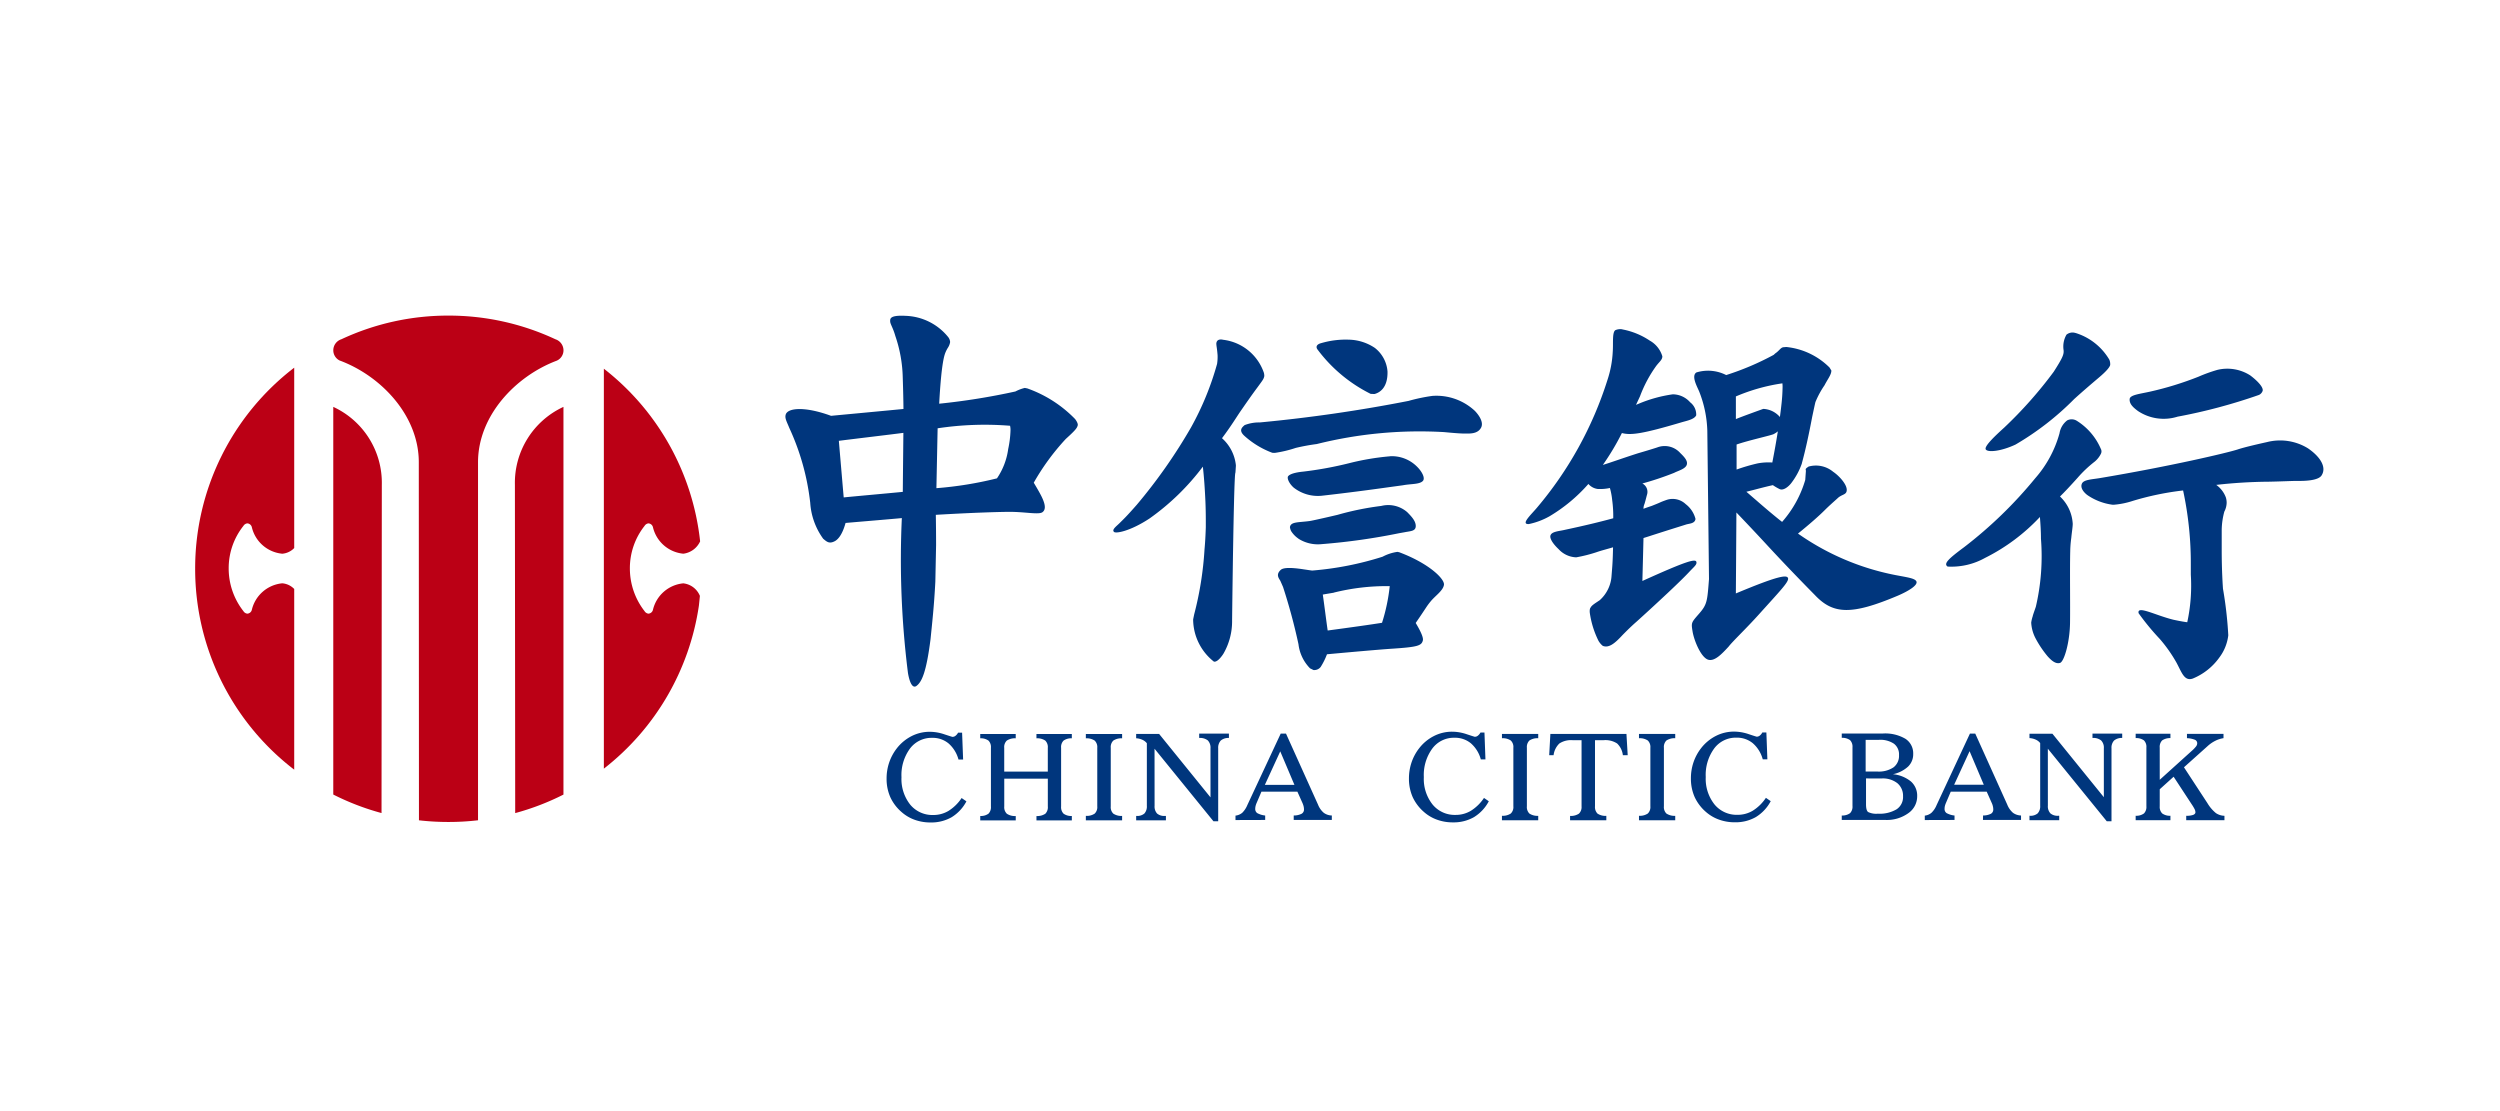
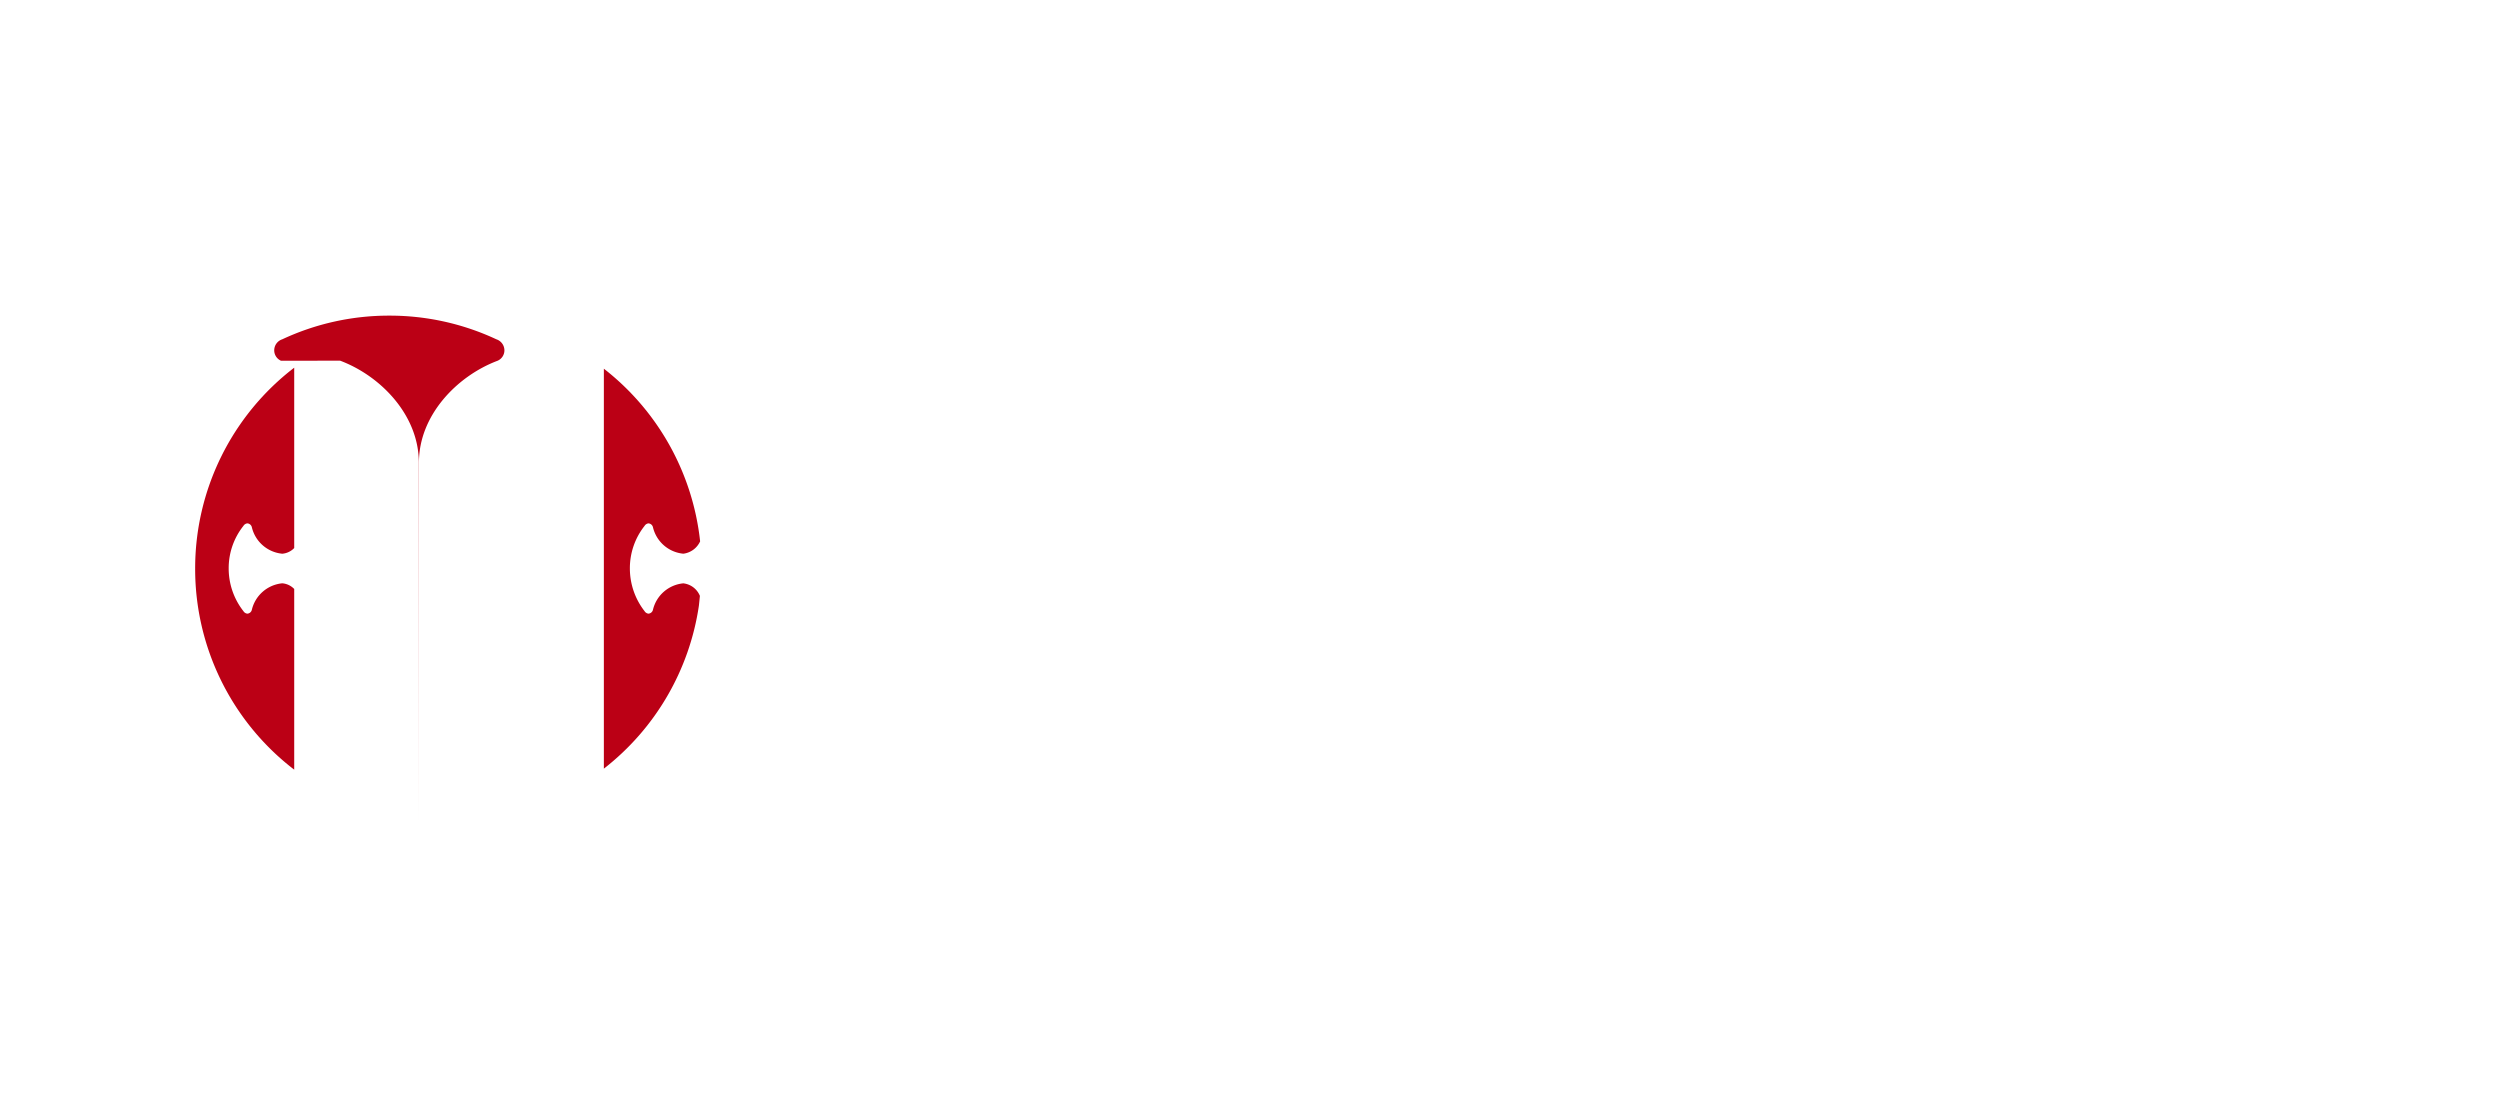
<svg xmlns="http://www.w3.org/2000/svg" width="162" height="72" viewBox="0 0 162 72">
  <defs>
    <style>
      .cls-1 {
        fill: #fff;
      }

      .cls-2 {
        fill: #bb0015;
      }

      .cls-2, .cls-3 {
        fill-rule: evenodd;
      }

      .cls-3 {
        fill: #00367d;
      }

      .cls-4 {
        fill: none;
      }
    </style>
  </defs>
  <g id="组_4319" data-name="组 4319" transform="translate(11030 968)">
    <rect id="矩形_7588" data-name="矩形 7588" class="cls-1" width="162" height="72" transform="translate(-11030 -968)" />
    <g id="组_3924" data-name="组 3924" transform="translate(-11023 -964.999)">
      <g id="组_3912" data-name="组 3912" transform="translate(5.645 17.444)">
-         <path id="路径_6894" data-name="路径 6894" class="cls-2" d="M-3003.625,5096.9c2.665,1,5.1,3.563,5.1,6.579l.01,23.206a16.723,16.723,0,0,0,1.906.108,16.511,16.511,0,0,0,1.922-.11v-23.2c0-3.016,2.431-5.575,5.093-6.579a.734.734,0,0,0,.445-.672.758.758,0,0,0-.522-.718,16.313,16.313,0,0,0-6.937-1.534,16.311,16.311,0,0,0-6.936,1.534.752.752,0,0,0-.521.718.734.734,0,0,0,.442.672" transform="translate(3013.018 -5093.974)" />
-         <path id="路径_6895" data-name="路径 6895" class="cls-2" d="M-3000.94,5151.572l.019-21.271a5.417,5.417,0,0,0-3.146-5.052v25.12a16.342,16.342,0,0,0,3.127,1.2" transform="translate(3013.018 -5119.328)" />
-         <path id="路径_6896" data-name="路径 6896" class="cls-2" d="M-2938.727,5150.369v-25.12a5.416,5.416,0,0,0-3.146,5.052l.019,21.271a16.413,16.413,0,0,0,3.127-1.2" transform="translate(2962.594 -5119.328)" />
+         <path id="路径_6894" data-name="路径 6894" class="cls-2" d="M-3003.625,5096.9c2.665,1,5.1,3.563,5.1,6.579l.01,23.206v-23.2c0-3.016,2.431-5.575,5.093-6.579a.734.734,0,0,0,.445-.672.758.758,0,0,0-.522-.718,16.313,16.313,0,0,0-6.937-1.534,16.311,16.311,0,0,0-6.936,1.534.752.752,0,0,0-.521.718.734.734,0,0,0,.442.672" transform="translate(3013.018 -5093.974)" />
        <path id="路径_6897" data-name="路径 6897" class="cls-2" d="M-3047.99,5121.91a.324.324,0,0,1,.289.236,2.242,2.242,0,0,0,1.978,1.731,1.215,1.215,0,0,0,.771-.368v-11.687a16.388,16.388,0,0,0-6.419,13.024,16.389,16.389,0,0,0,6.419,13.025v-11.709a1.217,1.217,0,0,0-.771-.368,2.245,2.245,0,0,0-1.978,1.731.321.321,0,0,1-.289.236.344.344,0,0,1-.256-.166,4.477,4.477,0,0,1-.952-2.772,4.393,4.393,0,0,1,.952-2.746.347.347,0,0,1,.256-.167" transform="translate(3051.372 -5108.441)" />
        <path id="路径_6898" data-name="路径 6898" class="cls-2" d="M-2906.258,5126.083a2.24,2.24,0,0,0-1.973,1.729.323.323,0,0,1-.289.236.346.346,0,0,1-.254-.165,4.5,4.5,0,0,1-.949-2.773,4.415,4.415,0,0,1,.949-2.746.349.349,0,0,1,.254-.167.325.325,0,0,1,.289.236,2.241,2.241,0,0,0,1.973,1.73,1.387,1.387,0,0,0,1.087-.8,16.409,16.409,0,0,0-6.238-11.188v25.917a16.414,16.414,0,0,0,6.159-10.567c.024-.218.045-.431.064-.629a1.318,1.318,0,0,0-1.072-.812" transform="translate(2937.894 -5108.728)" />
-         <path id="路径_6899" data-name="路径 6899" class="cls-3" d="M-2818.177,5126.644v-.287a1.39,1.39,0,0,1-.515-.157.321.321,0,0,1-.13-.275.848.848,0,0,1,.022-.183,1.287,1.287,0,0,1,.072-.209l.308-.721h2.33l.327.729a1.286,1.286,0,0,1,.076.219.945.945,0,0,1,.025.2.311.311,0,0,1-.155.283,1.123,1.123,0,0,1-.511.112l0,.287h2.469v-.287a.907.907,0,0,1-.523-.175,1.344,1.344,0,0,1-.372-.531l-2.074-4.6h-.343l-2.162,4.631a1.515,1.515,0,0,1-.331.5.828.828,0,0,1-.437.183v.287Zm40.2,0a2.378,2.378,0,0,0,1.472-.437,1.322,1.322,0,0,0,.577-1.1,1.222,1.222,0,0,0-.4-.952,2.16,2.16,0,0,0-1.17-.474,2.1,2.1,0,0,0,.98-.494,1.106,1.106,0,0,0,.332-.818,1.12,1.12,0,0,0-.5-.982,2.582,2.582,0,0,0-1.454-.345h-2.675v.281a.848.848,0,0,1,.537.149.6.6,0,0,1,.158.466v3.8a.593.593,0,0,1-.158.466.833.833,0,0,1-.537.151v.287Zm-1.29-5.191h.857a1.587,1.587,0,0,1,.977.251.865.865,0,0,1,.328.739.935.935,0,0,1-.357.793,1.708,1.708,0,0,1-1.041.271h-.764Zm5.759,5.191v-.287a1.372,1.372,0,0,1-.514-.157.318.318,0,0,1-.131-.275.873.873,0,0,1,.02-.183,1.427,1.427,0,0,1,.073-.209l.307-.721h2.331l.325.729a.93.93,0,0,1,.075.219.836.836,0,0,1,.025.2.311.311,0,0,1-.152.283,1.128,1.128,0,0,1-.51.112l-.006.287h2.467v-.287a.929.929,0,0,1-.523-.175,1.373,1.373,0,0,1-.37-.531l-2.073-4.6h-.346l-2.159,4.631a1.446,1.446,0,0,1-.334.5.8.8,0,0,1-.432.183v.287Zm-61.2-25.539a1.139,1.139,0,0,1,.028.292,6.657,6.657,0,0,1-.15,1.211,4.41,4.41,0,0,1-.728,1.9h0a23.819,23.819,0,0,1-3.924.637c.015-.72.067-3.312.079-3.88a20.391,20.391,0,0,1,4.7-.164m-6.919.458c-.007.718-.034,3.256-.038,3.825-.558.058-3.2.295-3.829.36-.056-.635-.264-3.067-.315-3.667.6-.081,3.474-.421,4.183-.517m27.891,10.352a14.084,14.084,0,0,1,3.624-.419,11.887,11.887,0,0,1-.5,2.375c-.725.116-1.907.283-3.521.5-.078-.513-.241-1.823-.317-2.329.334-.059.716-.122.716-.122m28.511-10.283a1.25,1.25,0,0,0,.26-.173c-.095.616-.217,1.292-.358,2.021a3.751,3.751,0,0,0-.944.055,11.909,11.909,0,0,0-1.371.4v-1.622c.827-.284,2.26-.592,2.414-.679m.555-3.278a1.812,1.812,0,0,1,.011.237,11.447,11.447,0,0,1-.082,1.2c-.024.231-.057.483-.092.744a.007.007,0,0,0,0-.006l-.031-.036a1.507,1.507,0,0,0-1.047-.49s-1.232.441-1.736.644l.016-.007-.054.027V5099.2a12.011,12.011,0,0,1,3.018-.849m-10.375-3.5a.8.8,0,0,0-.45.053c-.218.137-.131.84-.172,1.4a6.868,6.868,0,0,1-.346,1.838,23.97,23.97,0,0,1-4.566,8.269c-.4.474-1.071,1.082-.528,1.06a4.64,4.64,0,0,0,1.334-.5,10.443,10.443,0,0,0,2.528-2.1.958.958,0,0,0,.6.325,2.979,2.979,0,0,0,.794-.063,4.451,4.451,0,0,1,.148.788,7.7,7.7,0,0,1,.068,1.174q-1.329.364-3.1.741c-.4.1-.917.107-.975.4-.032.156.12.47.533.859a1.621,1.621,0,0,0,1.143.531,9.375,9.375,0,0,0,1.344-.342c.253-.09.773-.225,1.042-.308-.01.5-.026.966-.061,1.388,0,0-.026.333-.034.433a2.308,2.308,0,0,1-.768,1.607c-.333.224-.519.331-.595.485,0,0-.07.059-.051.311a5.927,5.927,0,0,0,.562,1.828,1.175,1.175,0,0,0,.282.335c.4.161.793-.175,1.268-.688.329-.337.634-.63.9-.862.445-.4,1.25-1.136,2.03-1.868.8-.751,1.205-1.161,1.393-1.363.329-.354.518-.479.475-.657-.052-.22-.616-.073-3.5,1.233.022-.824.063-2.37.072-2.782l.355-.112c1.111-.361,2.189-.694,2.39-.759.22-.075.583-.053.626-.366a1.756,1.756,0,0,0-.637-.961,1.226,1.226,0,0,0-1.226-.276s-.25.087-.376.142-.068.038-.6.25c0,0-.31.1-.532.187a.747.747,0,0,1,.064-.313c.068-.214.125-.468.172-.627a.61.61,0,0,0-.31-.7,19.322,19.322,0,0,0,2.063-.691c.237-.128.724-.248.813-.517.079-.237-.112-.47-.422-.77a1.353,1.353,0,0,0-1.5-.355c-.513.167-1.235.375-1.235.375-1.112.358-1.723.586-2.278.755a16.213,16.213,0,0,0,1.234-2.066c.572.149,1.278.073,3.86-.694.341-.1.831-.189.955-.454a1,1,0,0,0-.392-.844,1.512,1.512,0,0,0-1.126-.517,8.855,8.855,0,0,0-2.239.623c-.052.02-.1.041-.145.061.081-.169.166-.354.26-.555a8.359,8.359,0,0,1,1.048-1.966c.221-.289.4-.4.4-.626a1.723,1.723,0,0,0-.813-1.016,4.773,4.773,0,0,0-1.786-.729m10.425,1.158c-.178.043-.251.227-.511.4l-.1.093,0,0a17.738,17.738,0,0,1-3.078,1.309,2.585,2.585,0,0,0-1.931-.169c-.355.23.065.947.188,1.252a7.475,7.475,0,0,1,.52,2.525c0,.038.109,9.567.109,9.611-.112,1.43-.118,1.639-.633,2.232s-.529.582-.43,1.174.551,1.689,1.018,1.822c.419.116.885-.384,1.312-.846.3-.385,1.1-1.129,1.955-2.078,1.377-1.531,1.967-2.127,1.9-2.361s-.633-.162-3.367.983a.065.065,0,0,1-.014.008c.007-.945.028-3.909.035-5.248.711.745,1.348,1.421,1.9,2.018.958,1.04,2.031,2.163,3.184,3.331,1.184,1.257,2.372,1.313,5.386.037.658-.283,1.316-.675,1.191-.926-.1-.2-.6-.259-1.364-.406a16.419,16.419,0,0,1-6.306-2.687c.753-.612,1.349-1.133,1.759-1.544.227-.226.478-.448.792-.731.28-.282.594-.218.608-.535.021-.372-.483-.918-.856-1.178l-.017-.01a1.748,1.748,0,0,0-1.6-.344c-.261.173-.174.175-.174.283,0,0-.042.582-.042.584a7.142,7.142,0,0,1-1.5,2.718c-.391-.3-1.138-.93-1.666-1.393-.235-.2-.45-.391-.649-.56.291-.073.595-.152.595-.152.595-.157.931-.235,1.122-.277a3.264,3.264,0,0,0,.433.254c.25.124.585-.165.751-.376a4.516,4.516,0,0,0,.695-1.282l0-.015c.212-.766.437-1.778.67-3.01.112-.524.181-.85.209-.955a5.818,5.818,0,0,1,.59-1.089c.213-.412.443-.683.443-.954l-.12-.195a4.624,4.624,0,0,0-2.8-1.33Zm29.47,6.618c-.655.218-4.406,1.1-8.965,1.864-.536.086-1.032.1-1.144.358-.124.281.138.578.357.741a3.735,3.735,0,0,0,1.632.624l.081,0a5.255,5.255,0,0,0,1.151-.225l.059-.019a18.531,18.531,0,0,1,3.278-.681,22.468,22.468,0,0,1,.5,4.822c0,.226,0,.438,0,.639a11.21,11.21,0,0,1-.231,3.078c-.139-.016-.4-.056-.884-.159-1.17-.284-2.392-.957-2.268-.425a15.975,15.975,0,0,0,1.376,1.671,9.287,9.287,0,0,1,1.085,1.544c.34.636.506,1.21,1.052,1.017a3.956,3.956,0,0,0,1.713-1.355,2.96,2.96,0,0,0,.585-1.447,25.535,25.535,0,0,0-.344-3.017c-.082-1.209-.082-2.169-.082-2.627v-1.21a4.819,4.819,0,0,1,.17-1.162,1.277,1.277,0,0,0,.15-.568,1.125,1.125,0,0,0-.056-.362,1.753,1.753,0,0,0-.619-.8,32.479,32.479,0,0,1,3.429-.207c.788-.015,1.533-.055,1.874-.051s1.3,0,1.523-.356c.343-.531-.084-1.209-.876-1.752a3.443,3.443,0,0,0-2.662-.407c-.181.04-1.364.3-1.881.47m-11.084-1.866a.63.63,0,0,1,.647.019,4,4,0,0,1,1.552,1.815.344.344,0,0,1,0,.329,1.563,1.563,0,0,1-.4.5,7.779,7.779,0,0,0-1.1,1.04c-.486.543-.864.944-1.147,1.218a2.624,2.624,0,0,1,.826,1.768c0,.216-.062.563-.093.906a7.153,7.153,0,0,0-.069.881c-.031,1.247.005,3.389-.013,4.642s-.381,2.511-.651,2.588c-.289.084-.561-.167-.791-.417a6.711,6.711,0,0,1-.794-1.18,2.485,2.485,0,0,1-.28-1.017,2.32,2.32,0,0,1,.1-.417c.007-.065.093-.292.2-.608a14.43,14.43,0,0,0,.332-4.409c0-.462-.029-.932-.067-1.41a12.533,12.533,0,0,1-3.557,2.653,4.475,4.475,0,0,1-2.421.561c-.3-.189.095-.535,1.063-1.255a27.9,27.9,0,0,0,4.609-4.466,7.383,7.383,0,0,0,1.576-2.92,1.311,1.311,0,0,1,.48-.818m9.764-3.291a9.97,9.97,0,0,0-1.237.445l-.025.01a20.838,20.838,0,0,1-3.125.961c-.684.152-1.295.211-1.313.484-.021.313.229.541.542.772a3,3,0,0,0,2.563.364,35.621,35.621,0,0,0,5.279-1.41.461.461,0,0,0,.237-.27c.06-.313-.612-.852-.815-1a2.758,2.758,0,0,0-2.106-.356m-9.213-2.39a3.859,3.859,0,0,1,2.2,1.739.754.754,0,0,1,.052.34c-.033.123-.18.353-.775.85-.552.468-1.078.922-1.55,1.349a18.344,18.344,0,0,1-3.812,2.957c-.958.448-1.8.517-1.925.313s.674-.94,1.191-1.41a27.28,27.28,0,0,0,3.214-3.625c.574-.9.667-1.121.637-1.4a1.537,1.537,0,0,1,.188-1,.614.614,0,0,1,.578-.11m-44.9,14.5a20.445,20.445,0,0,1-4.554.895c-.075-.006-.226-.03-.548-.078-.939-.145-1.361-.1-1.5.043l-.017.015c-.3.3-.09.527,0,.688l.174.395a37.436,37.436,0,0,1,1,3.709,2.679,2.679,0,0,0,.75,1.565l.222.109a.526.526,0,0,0,.467-.2,4.481,4.481,0,0,0,.408-.821c1.886-.173,3.272-.293,4.112-.354,1.775-.112,2.009-.2,2.1-.537.056-.208-.194-.688-.463-1.138.715-1.034.682-1.051.98-1.411.313-.374.791-.679.851-1.058s-.969-1.391-2.9-2.114l-.114-.024a2.9,2.9,0,0,0-.972.319m-.081-3.295a18.635,18.635,0,0,0-2.833.578c-1.447.339-1.745.392-1.806.4-.726.1-1.228.036-1.274.4a.826.826,0,0,0,.076.25,1.648,1.648,0,0,0,.424.454l.072.054a2.348,2.348,0,0,0,1.535.333l.024,0a40.974,40.974,0,0,0,4.933-.7l.355-.063c.406-.081.734-.065.734-.407s-.312-.649-.547-.891l-.036-.031a1.87,1.87,0,0,0-1.658-.376m.591-3.219h-.012a16.592,16.592,0,0,0-2.656.448,23.91,23.91,0,0,1-2.95.543c-.282.027-.839.1-1,.3-.088.112.04.454.357.738a2.544,2.544,0,0,0,1.809.529s1.907-.208,4.388-.559c0,0,.885-.121.885-.121.539-.1,1.064-.052,1.284-.274.186-.187-.07-.646-.4-.958a2.3,2.3,0,0,0-1.7-.65m1.2-3.589a97.492,97.492,0,0,1-9.659,1.4,2.564,2.564,0,0,0-.987.174c-.156.139-.4.328-.031.679a5.639,5.639,0,0,0,1.828,1.114l.157.007a7.712,7.712,0,0,0,1.361-.324,13.344,13.344,0,0,1,1.362-.25,27.5,27.5,0,0,1,8.264-.773s.908.092,1.254.092.893.056,1.126-.375c.188-.344-.125-.812-.407-1.1a3.655,3.655,0,0,0-2.745-.964,11.355,11.355,0,0,0-1.522.318m-12.48-3.674c0-.406.438-.281.438-.281a3.192,3.192,0,0,1,2.646,2.144.935.935,0,0,1,.026.208c-.042.191-.075.23-.441.729-.384.515-.745,1.037-1.123,1.583-.247.363-.593.934-1.13,1.65l-.048.065a2.718,2.718,0,0,1,.9,1.75c0,.016,0,.032,0,.05l-.026.4-.014.081,0-.016c-.037.2-.113,1.823-.205,9.53v.027a4.192,4.192,0,0,1-.562,2.142s-.354.576-.618.513a3.507,3.507,0,0,1-1.344-2.71l0-.027s.063-.307.064-.314a21.752,21.752,0,0,0,.673-4.229c.04-.42.066-.9.083-1.424,0-.133,0-.268,0-.4,0-.417-.007-.852-.026-1.292-.038-.848-.091-1.59-.165-2.238a15.527,15.527,0,0,1-3.448,3.354c-1.285.849-2.24,1.005-2.318.864-.141-.14.171-.36.376-.565.25-.25.4-.376,1.1-1.173a34.359,34.359,0,0,0,3.526-5.027,18.831,18.831,0,0,0,1.686-4.113,2.976,2.976,0,0,0,.032-.563c-.032-.425-.078-.609-.078-.707m6.785-.072a5.616,5.616,0,0,1,1.815-.226h.016a3.135,3.135,0,0,1,1.647.529,2.136,2.136,0,0,1,.827,1.542v.023c.013,1.042-.523,1.343-.845,1.428l-.247-.01a9.661,9.661,0,0,1-3.446-2.879s-.233-.276.231-.408m-26.992-1.774c-.945-.037-.934.188-.929.365s.187.418.333.939a8.878,8.878,0,0,1,.482,2.7q.04,1.209.046,2.035c-.637.065-4.523.427-4.69.445-1.705-.626-2.824-.521-2.943-.071-.064.236.076.455.232.846a15.723,15.723,0,0,1,1.358,4.844l0-.014a4.45,4.45,0,0,0,.842,2.36c.216.179.377.347.732.167.209-.1.5-.4.717-1.19.517-.048,2.969-.25,3.647-.316a58.717,58.717,0,0,0,.395,10.024c.093.563.281,1.064.564.844.331-.257.624-.852.9-3.015.1-1,.228-2.108.312-3.738l.048-2.368c0-.7-.007-1.347-.017-1.958,2.185-.13,4.057-.193,4.809-.193.988,0,1.882.2,2.106.018.266-.2.126-.611-.046-.977-.105-.216-.252-.478-.523-.93a15.119,15.119,0,0,1,2.077-2.836l.272-.25c.392-.369.458-.479.5-.625s-.169-.413-.169-.413a8.056,8.056,0,0,0-3.1-1.987l-.163-.03a2.589,2.589,0,0,0-.6.227l.006,0a43.584,43.584,0,0,1-4.951.795c.15-2.751.349-3.184.425-3.362a1.941,1.941,0,0,1,.143-.269.911.911,0,0,0,.141-.363.576.576,0,0,0-.126-.324,3.7,3.7,0,0,0-2.817-1.377m81.326,30.066,2.076-1.875a2.057,2.057,0,0,0,.27-.279.345.345,0,0,0,.082-.2.244.244,0,0,0-.136-.234,1.515,1.515,0,0,0-.528-.109v-.281h2.368v.281a1.72,1.72,0,0,0-.534.171,2.221,2.221,0,0,0-.507.353l-1.521,1.362,1.521,2.325a2.464,2.464,0,0,0,.548.643,1.03,1.03,0,0,0,.554.175v.287h-2.477v-.287a1.317,1.317,0,0,0,.445-.056c.1-.038.152-.1.152-.168a.49.49,0,0,0-.045-.189,2.657,2.657,0,0,0-.192-.324l-1.176-1.794-.9.812v1.1a.592.592,0,0,0,.159.466.839.839,0,0,0,.534.151l0,.287h-2.253v-.287a.838.838,0,0,0,.539-.151.6.6,0,0,0,.156-.466v-3.8a.589.589,0,0,0-.158-.466.846.846,0,0,0-.537-.149v-.281h2.253l0,.281a.894.894,0,0,0-.538.151.6.6,0,0,0-.156.465Zm-7.249,1.675a.67.67,0,0,0,.164.5.721.721,0,0,0,.515.155h.056v.287h-1.927v-.287h.022a.715.715,0,0,0,.51-.155.676.676,0,0,0,.162-.5v-4.055a.755.755,0,0,0-.286-.222,1.128,1.128,0,0,0-.408-.1v-.281h1.489l3.33,4.11V5122a.659.659,0,0,0-.178-.511.814.814,0,0,0-.558-.158v-.281h1.926v.281a.764.764,0,0,0-.527.167.678.678,0,0,0-.167.5v4.73h-.307l-3.818-4.7Zm-5.073-3.528.92,2.172h-1.92Zm-5.691,1.766a1.519,1.519,0,0,1,1.014.309,1.06,1.06,0,0,1,.365.849.951.951,0,0,1-.414.838,2.142,2.142,0,0,1-1.215.287,1.2,1.2,0,0,1-.634-.108c-.091-.071-.136-.237-.136-.5v-1.677Zm-7.51,1.254.315.217a2.67,2.67,0,0,1-.961,1.029,2.651,2.651,0,0,1-1.362.34,2.958,2.958,0,0,1-1.021-.171,2.62,2.62,0,0,1-.855-.5,2.873,2.873,0,0,1-.73-.963,2.936,2.936,0,0,1-.243-1.209,3.237,3.237,0,0,1,.165-1.037,3.117,3.117,0,0,1,.489-.914,2.838,2.838,0,0,1,.961-.8,2.562,2.562,0,0,1,1.178-.282,2.971,2.971,0,0,1,.957.166c.322.108.5.163.516.163a.317.317,0,0,0,.2-.073.613.613,0,0,0,.161-.2h.263l.065,1.741h-.3a2.1,2.1,0,0,0-.645-1.045,1.615,1.615,0,0,0-1.062-.36,1.744,1.744,0,0,0-1.439.7,2.9,2.9,0,0,0-.548,1.851,2.67,2.67,0,0,0,.568,1.777,1.858,1.858,0,0,0,1.491.672,1.9,1.9,0,0,0,.99-.267,2.816,2.816,0,0,0,.847-.829m-6.607.543a.583.583,0,0,0,.163.47.945.945,0,0,0,.571.149v.287h-2.349l0-.291a.916.916,0,0,0,.573-.147.58.58,0,0,0,.165-.468v-3.793a.581.581,0,0,0-.167-.47.936.936,0,0,0-.571-.146l0-.281h2.349v.281a.935.935,0,0,0-.57.146.585.585,0,0,0-.164.47Zm-2.427-4.69.081,1.378H-2795a1.243,1.243,0,0,0-.372-.758,1.391,1.391,0,0,0-.862-.214h-.571v4.287a.6.6,0,0,0,.163.472.933.933,0,0,0,.571.146v.287h-2.349v-.283a.95.95,0,0,0,.573-.147.585.585,0,0,0,.171-.474v-4.287h-.582a1.37,1.37,0,0,0-.856.214,1.268,1.268,0,0,0-.375.758h-.284l.076-1.378Zm-6.452,4.69a.59.59,0,0,0,.162.47.946.946,0,0,0,.573.149v.287h-2.351l0-.291a.921.921,0,0,0,.574-.147.576.576,0,0,0,.166-.468v-3.793a.576.576,0,0,0-.168-.47.936.936,0,0,0-.572-.146l0-.281h2.351v.281a.931.931,0,0,0-.57.146.585.585,0,0,0-.165.47Zm-2.782-.543.314.217a2.652,2.652,0,0,1-.96,1.029,2.656,2.656,0,0,1-1.363.34,2.964,2.964,0,0,1-1.021-.171,2.591,2.591,0,0,1-.854-.5,2.86,2.86,0,0,1-.732-.963,2.921,2.921,0,0,1-.244-1.209,3.238,3.238,0,0,1,.166-1.037,3.106,3.106,0,0,1,.489-.914,2.819,2.819,0,0,1,.96-.8,2.574,2.574,0,0,1,1.18-.282,2.965,2.965,0,0,1,.956.166c.324.108.5.163.517.163a.307.307,0,0,0,.2-.073.611.611,0,0,0,.165-.2h.26l.064,1.741h-.3a2.1,2.1,0,0,0-.644-1.045,1.614,1.614,0,0,0-1.062-.36,1.74,1.74,0,0,0-1.438.7,2.9,2.9,0,0,0-.549,1.851,2.662,2.662,0,0,0,.568,1.777,1.853,1.853,0,0,0,1.489.672,1.9,1.9,0,0,0,.992-.267,2.816,2.816,0,0,0,.847-.829m-13.2-3.021.92,2.172h-1.918Zm-8.143,3.528a.674.674,0,0,0,.162.5.722.722,0,0,0,.516.155h.056v.287h-1.927v-.287h.023a.712.712,0,0,0,.508-.155.682.682,0,0,0,.161-.5v-4.055a.763.763,0,0,0-.285-.222,1.135,1.135,0,0,0-.408-.1v-.281h1.488l3.329,4.11V5122a.669.669,0,0,0-.175-.511.82.82,0,0,0-.558-.158v-.281h1.927v.281a.761.761,0,0,0-.528.167.678.678,0,0,0-.167.5v4.73h-.308l-3.817-4.7Zm-2.84.036a.579.579,0,0,0,.165.47.934.934,0,0,0,.571.149v.287h-2.35l0-.291a.92.92,0,0,0,.574-.147.579.579,0,0,0,.166-.468v-3.793a.581.581,0,0,0-.168-.47.941.941,0,0,0-.572-.146l0-.281h2.35v.281a.928.928,0,0,0-.57.146.581.581,0,0,0-.166.47Zm-4.079-2.254v-1.54a.582.582,0,0,0-.166-.47.932.932,0,0,0-.57-.146v-.281h2.292v.281a.844.844,0,0,0-.536.149.591.591,0,0,0-.158.466v3.8a.6.6,0,0,0,.157.466.837.837,0,0,0,.538.151v.287h-2.292v-.283a.959.959,0,0,0,.572-.147.592.592,0,0,0,.164-.474v-1.8h-2.823v1.8a.581.581,0,0,0,.17.474.95.95,0,0,0,.574.147v.283h-2.3v-.287a.832.832,0,0,0,.536-.151.6.6,0,0,0,.156-.466v-3.8a.591.591,0,0,0-.158-.466.84.84,0,0,0-.535-.149v-.281h2.3v.281a.946.946,0,0,0-.577.146.576.576,0,0,0-.168.47v1.54Zm-5.589,1.711.315.217a2.657,2.657,0,0,1-.959,1.029,2.662,2.662,0,0,1-1.365.34,3,3,0,0,1-1.022-.171,2.615,2.615,0,0,1-.851-.5,2.838,2.838,0,0,1-.732-.963,2.921,2.921,0,0,1-.244-1.209,3.224,3.224,0,0,1,.166-1.037,3.15,3.15,0,0,1,.489-.914,2.859,2.859,0,0,1,.961-.8,2.579,2.579,0,0,1,1.18-.282,2.969,2.969,0,0,1,.955.166c.326.108.5.163.518.163a.309.309,0,0,0,.2-.073.593.593,0,0,0,.163-.2h.261l.066,1.741h-.3a2.111,2.111,0,0,0-.646-1.045,1.614,1.614,0,0,0-1.062-.36,1.748,1.748,0,0,0-1.439.7,2.909,2.909,0,0,0-.547,1.851,2.675,2.675,0,0,0,.566,1.777,1.86,1.86,0,0,0,1.491.672,1.9,1.9,0,0,0,.991-.267,2.8,2.8,0,0,0,.846-.829" transform="translate(2887.516 -5093.956)" />
      </g>
      <rect id="矩形_7553" data-name="矩形 7553" class="cls-4" width="149" height="67" transform="translate(0 0)" />
    </g>
  </g>
</svg>